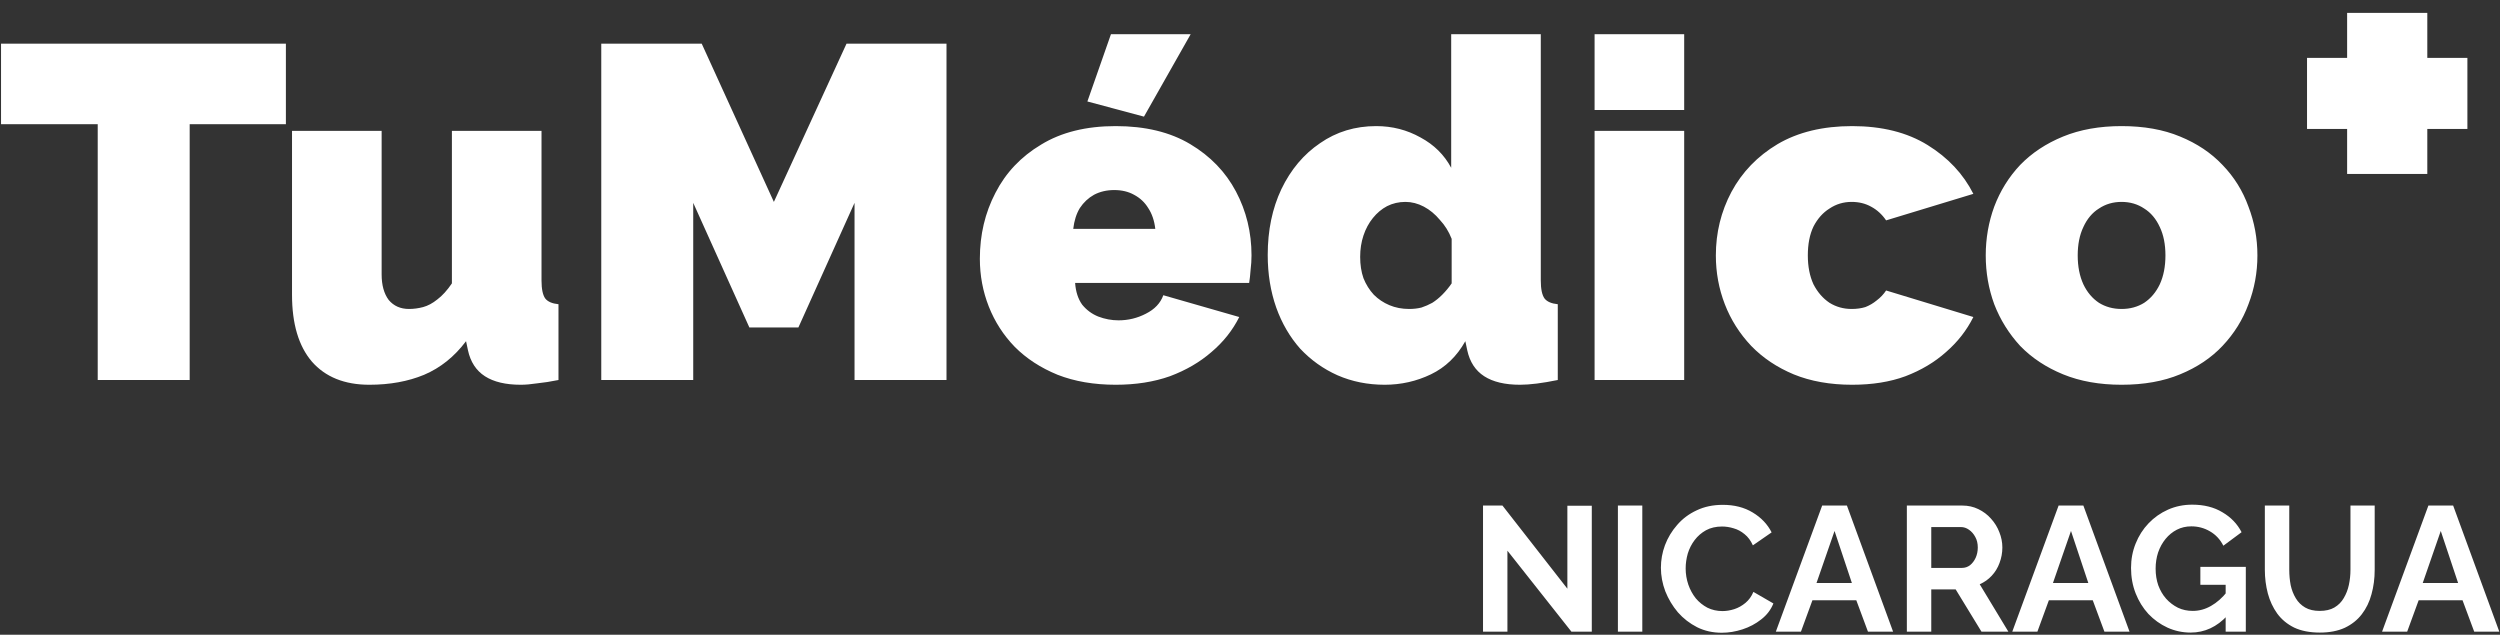
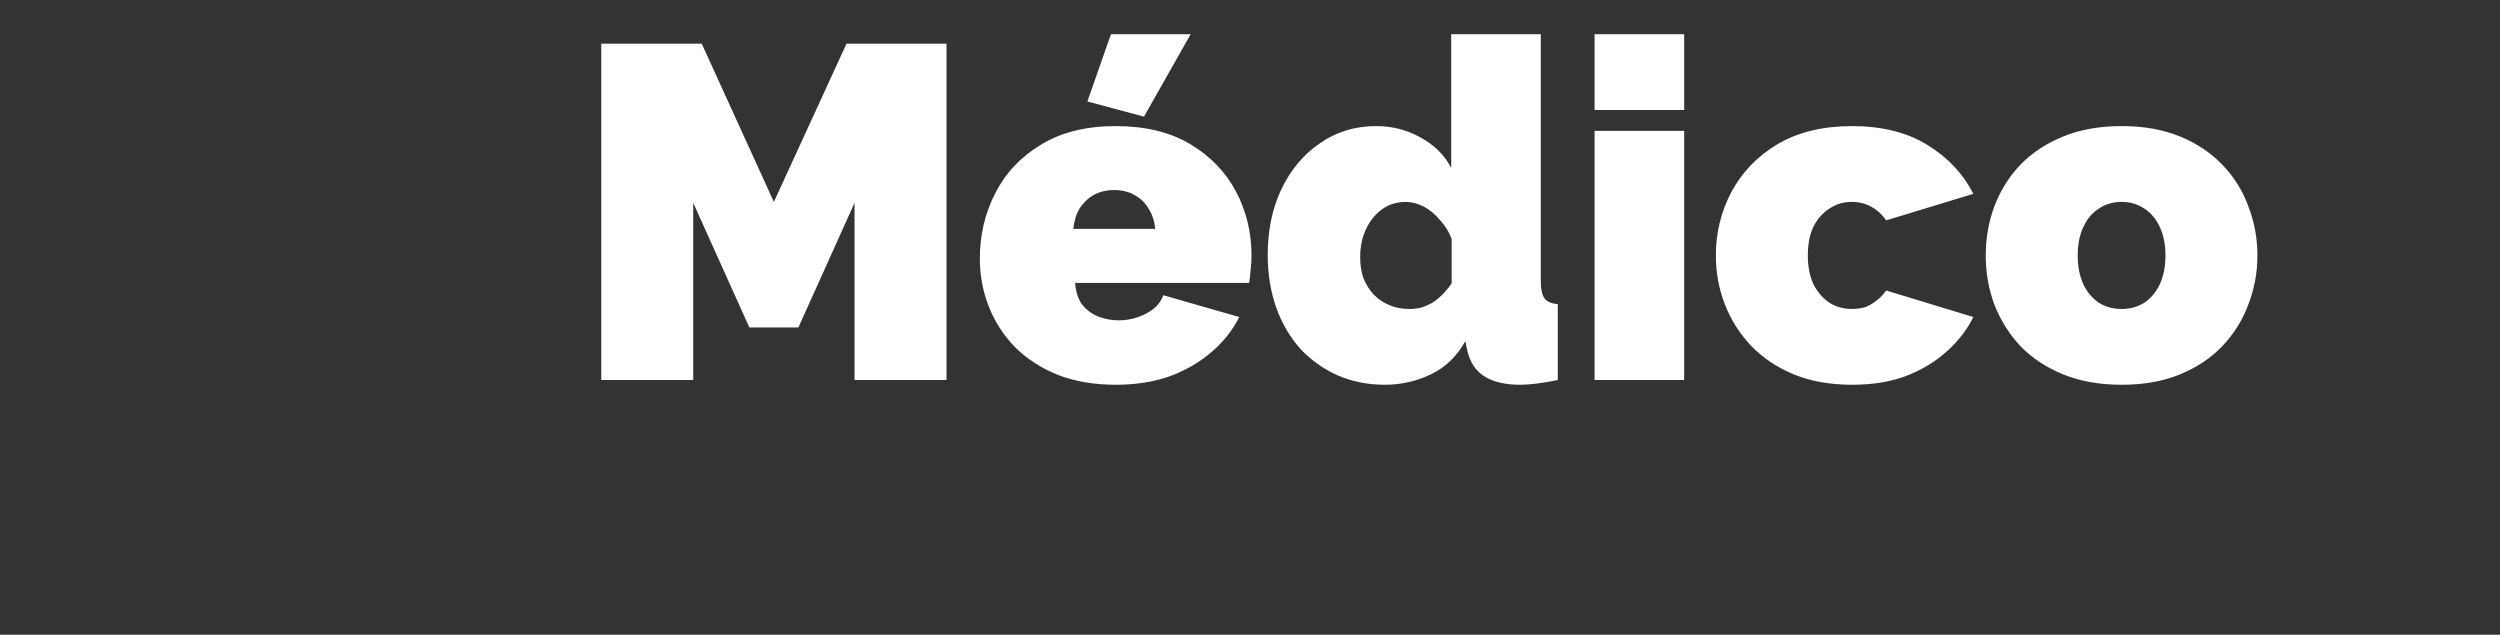
<svg xmlns="http://www.w3.org/2000/svg" width="193" height="49" viewBox="0 0 193 49" fill="none">
  <rect x="0" y="0" width="193" height="49" fill="#333333" stroke="none" />
  <g clip-path="url(#clip0_343_893)">
-     <path d="M22.071 9.589H14.643V29.337H7.544V9.589H0.08V3.372H22.071V9.589ZM22.544 22.755V10.101H29.462V21.182C29.462 22.011 29.644 22.669 30.008 23.157C30.396 23.62 30.918 23.852 31.573 23.852C31.938 23.852 32.302 23.803 32.666 23.706C33.03 23.608 33.394 23.413 33.758 23.12C34.147 22.828 34.523 22.413 34.887 21.877V10.101H41.805V21.657C41.805 22.316 41.902 22.779 42.096 23.047C42.29 23.291 42.63 23.437 43.115 23.486V29.337C42.508 29.459 41.962 29.545 41.477 29.593C40.992 29.667 40.567 29.703 40.203 29.703C39.038 29.703 38.115 29.484 37.435 29.045C36.756 28.606 36.319 27.936 36.125 27.034L35.979 26.339C35.081 27.533 34.001 28.399 32.739 28.935C31.501 29.447 30.093 29.703 28.515 29.703C26.598 29.703 25.117 29.106 24.073 27.911C23.054 26.716 22.544 24.998 22.544 22.755Z" fill="white" />
    <path d="M65.97 29.337V15.66L61.637 25.278H57.85L53.517 15.66V29.337H46.418V3.372H54.173L59.743 15.587L65.351 3.372H73.07V29.337H65.97ZM86.131 29.703C84.456 29.703 82.963 29.447 81.652 28.935C80.341 28.399 79.237 27.68 78.339 26.777C77.465 25.875 76.798 24.839 76.336 23.669C75.875 22.499 75.645 21.267 75.645 19.975C75.645 18.122 76.045 16.428 76.846 14.892C77.647 13.331 78.824 12.088 80.378 11.162C81.931 10.211 83.849 9.735 86.131 9.735C88.412 9.735 90.33 10.198 91.883 11.125C93.437 12.051 94.614 13.271 95.415 14.782C96.216 16.294 96.617 17.939 96.617 19.719C96.617 20.085 96.592 20.463 96.544 20.853C96.519 21.219 96.483 21.548 96.435 21.84H82.999C83.048 22.523 83.23 23.084 83.546 23.523C83.885 23.937 84.298 24.242 84.784 24.437C85.293 24.632 85.815 24.73 86.349 24.73C87.102 24.73 87.805 24.559 88.461 24.218C89.141 23.876 89.59 23.401 89.808 22.791L95.67 24.474C95.16 25.497 94.444 26.4 93.522 27.18C92.624 27.96 91.556 28.582 90.318 29.045C89.08 29.484 87.684 29.703 86.131 29.703ZM82.854 17.671H89.189C89.116 17.037 88.934 16.501 88.643 16.062C88.376 15.623 88.012 15.282 87.551 15.038C87.114 14.794 86.604 14.672 86.021 14.672C85.439 14.672 84.917 14.794 84.456 15.038C84.019 15.282 83.655 15.623 83.364 16.062C83.097 16.501 82.927 17.037 82.854 17.671ZM88.315 9.004L83.946 7.834L85.766 2.64H91.92L88.315 9.004ZM97.868 19.683C97.868 17.781 98.22 16.087 98.924 14.599C99.652 13.088 100.647 11.905 101.91 11.052C103.172 10.174 104.616 9.735 106.242 9.735C107.48 9.735 108.621 10.028 109.665 10.613C110.709 11.174 111.498 11.954 112.032 12.954V2.64H118.949V21.657C118.949 22.316 119.047 22.779 119.241 23.047C119.435 23.291 119.775 23.437 120.26 23.486V29.337C119.071 29.581 118.1 29.703 117.347 29.703C116.182 29.703 115.26 29.484 114.58 29.045C113.901 28.606 113.464 27.936 113.27 27.034L113.124 26.339C112.469 27.509 111.583 28.362 110.466 28.899C109.349 29.435 108.16 29.703 106.898 29.703C105.587 29.703 104.373 29.459 103.257 28.972C102.165 28.484 101.206 27.802 100.38 26.924C99.579 26.022 98.96 24.961 98.524 23.742C98.087 22.499 97.868 21.145 97.868 19.683ZM112.068 21.877V18.439C111.85 17.878 111.546 17.391 111.158 16.976C110.794 16.538 110.381 16.196 109.92 15.952C109.459 15.709 108.985 15.587 108.5 15.587C107.99 15.587 107.517 15.696 107.08 15.916C106.667 16.135 106.303 16.44 105.988 16.83C105.672 17.22 105.429 17.671 105.259 18.183C105.089 18.695 105.005 19.244 105.005 19.829C105.005 20.439 105.089 20.987 105.259 21.475C105.454 21.962 105.721 22.389 106.06 22.755C106.4 23.096 106.801 23.364 107.262 23.559C107.723 23.754 108.233 23.852 108.791 23.852C109.131 23.852 109.447 23.815 109.738 23.742C110.029 23.645 110.308 23.523 110.575 23.376C110.842 23.206 111.097 22.998 111.34 22.755C111.607 22.486 111.85 22.194 112.068 21.877ZM123.102 29.337V10.101H130.019V29.337H123.102ZM123.102 8.492V2.64H130.019V8.492H123.102ZM142.986 29.703C141.287 29.703 139.782 29.435 138.471 28.899C137.185 28.362 136.093 27.631 135.194 26.704C134.296 25.753 133.617 24.681 133.156 23.486C132.694 22.291 132.464 21.036 132.464 19.719C132.464 17.964 132.864 16.33 133.665 14.819C134.491 13.283 135.68 12.051 137.233 11.125C138.811 10.198 140.729 9.735 142.986 9.735C145.292 9.735 147.233 10.223 148.812 11.198C150.389 12.173 151.567 13.429 152.343 14.965L145.608 17.013C145.292 16.55 144.904 16.196 144.443 15.952C144.006 15.709 143.508 15.587 142.949 15.587C142.318 15.587 141.748 15.757 141.238 16.099C140.729 16.416 140.316 16.879 140.001 17.488C139.709 18.098 139.564 18.841 139.564 19.719C139.564 20.573 139.709 21.316 140.001 21.95C140.316 22.56 140.729 23.035 141.238 23.376C141.748 23.693 142.318 23.852 142.949 23.852C143.338 23.852 143.69 23.803 144.006 23.706C144.32 23.584 144.612 23.413 144.879 23.194C145.171 22.974 145.413 22.718 145.608 22.425L152.343 24.474C151.834 25.497 151.13 26.4 150.231 27.18C149.358 27.96 148.314 28.582 147.101 29.045C145.911 29.484 144.54 29.703 142.986 29.703ZM163.785 29.703C162.087 29.703 160.581 29.435 159.271 28.899C157.96 28.362 156.856 27.631 155.957 26.704C155.084 25.753 154.416 24.681 153.955 23.486C153.518 22.291 153.299 21.036 153.299 19.719C153.299 18.403 153.518 17.147 153.955 15.952C154.416 14.733 155.084 13.661 155.957 12.734C156.856 11.808 157.96 11.076 159.271 10.54C160.581 10.003 162.087 9.735 163.785 9.735C165.509 9.735 167.014 10.003 168.301 10.54C169.611 11.076 170.703 11.808 171.578 12.734C172.475 13.661 173.142 14.733 173.581 15.952C174.041 17.147 174.272 18.403 174.272 19.719C174.272 21.036 174.041 22.291 173.581 23.486C173.142 24.681 172.475 25.753 171.578 26.704C170.703 27.631 169.611 28.362 168.301 28.899C167.014 29.435 165.509 29.703 163.785 29.703ZM160.399 19.719C160.399 20.573 160.546 21.316 160.837 21.95C161.127 22.56 161.528 23.035 162.038 23.376C162.548 23.693 163.13 23.852 163.785 23.852C164.441 23.852 165.024 23.693 165.533 23.376C166.043 23.035 166.444 22.56 166.735 21.95C167.027 21.316 167.172 20.573 167.172 19.719C167.172 18.866 167.027 18.134 166.735 17.525C166.444 16.891 166.043 16.416 165.533 16.099C165.024 15.757 164.441 15.587 163.785 15.587C163.13 15.587 162.548 15.757 162.038 16.099C161.528 16.416 161.127 16.891 160.837 17.525C160.546 18.134 160.399 18.866 160.399 19.719Z" fill="white" />
-     <path d="M190.483 4.469V9.955H187.388V13.429H181.198V9.955H178.103V4.469H181.198V0.995H187.388V4.469H190.483Z" fill="white" />
-     <path d="M116.373 42.513V48.766H114.489V39.029H115.99L121.001 45.447V39.043H122.886V48.766H121.315L116.373 42.513ZM124.902 48.766V39.029H126.786V48.766H124.902ZM128.222 43.829C128.222 43.235 128.326 42.654 128.536 42.087C128.754 41.511 129.068 40.99 129.478 40.524C129.888 40.048 130.388 39.674 130.98 39.399C131.572 39.116 132.245 38.974 133.001 38.974C133.893 38.974 134.662 39.171 135.308 39.564C135.963 39.957 136.45 40.469 136.769 41.1L135.322 42.101C135.158 41.735 134.944 41.447 134.68 41.237C134.416 41.018 134.134 40.867 133.833 40.785C133.533 40.693 133.237 40.647 132.946 40.647C132.473 40.647 132.058 40.743 131.703 40.935C131.358 41.127 131.066 41.379 130.83 41.69C130.593 42 130.416 42.348 130.297 42.732C130.188 43.116 130.133 43.5 130.133 43.884C130.133 44.314 130.202 44.73 130.338 45.132C130.475 45.525 130.666 45.877 130.912 46.188C131.166 46.49 131.467 46.732 131.813 46.915C132.168 47.089 132.555 47.175 132.973 47.175C133.274 47.175 133.579 47.125 133.888 47.025C134.198 46.924 134.484 46.764 134.748 46.544C135.012 46.325 135.217 46.042 135.363 45.694L136.906 46.586C136.714 47.07 136.4 47.482 135.963 47.82C135.536 48.158 135.053 48.414 134.516 48.588C133.979 48.762 133.447 48.848 132.919 48.848C132.227 48.848 131.594 48.707 131.021 48.423C130.447 48.131 129.951 47.747 129.533 47.271C129.123 46.787 128.8 46.247 128.563 45.653C128.336 45.05 128.222 44.442 128.222 43.829ZM140.671 39.029H142.582L146.147 48.766H144.207L143.306 46.339H139.92L139.032 48.766H137.094L140.671 39.029ZM142.965 45.008L141.627 40.99L140.234 45.008H142.965ZM147.209 48.766V39.029H151.497C151.942 39.029 152.352 39.12 152.726 39.303C153.107 39.486 153.436 39.733 153.709 40.044C153.99 40.355 154.205 40.702 154.35 41.086C154.505 41.47 154.582 41.863 154.582 42.266C154.582 42.677 154.509 43.075 154.364 43.459C154.228 43.834 154.027 44.163 153.763 44.446C153.5 44.73 153.19 44.949 152.834 45.105L155.047 48.766H152.971L150.978 45.502H149.094V48.766H147.209ZM149.094 43.843H151.456C151.692 43.843 151.901 43.774 152.083 43.637C152.265 43.491 152.412 43.299 152.521 43.061C152.629 42.823 152.685 42.558 152.685 42.266C152.685 41.955 152.621 41.685 152.493 41.456C152.366 41.219 152.203 41.031 152.002 40.894C151.81 40.757 151.601 40.688 151.373 40.688H149.094V43.843ZM158.924 39.029H160.836L164.4 48.766H162.461L161.56 46.339H158.173L157.286 48.766H155.347L158.924 39.029ZM161.218 45.008L159.88 40.99L158.488 45.008H161.218ZM169.117 48.835C168.489 48.835 167.893 48.707 167.328 48.451C166.774 48.195 166.282 47.843 165.855 47.395C165.435 46.938 165.108 46.407 164.871 45.804C164.635 45.2 164.516 44.547 164.516 43.843C164.516 43.175 164.635 42.549 164.871 41.964C165.108 41.37 165.44 40.849 165.868 40.401C166.296 39.953 166.796 39.6 167.37 39.344C167.943 39.089 168.567 38.96 169.24 38.96C170.15 38.96 170.929 39.157 171.575 39.55C172.231 39.934 172.721 40.446 173.05 41.086L171.643 42.129C171.397 41.644 171.052 41.274 170.605 41.018C170.169 40.762 169.691 40.634 169.172 40.634C168.762 40.634 168.389 40.721 168.052 40.894C167.715 41.068 167.425 41.306 167.179 41.607C166.933 41.909 166.742 42.257 166.606 42.65C166.478 43.043 166.414 43.459 166.414 43.898C166.414 44.364 166.482 44.794 166.619 45.187C166.765 45.58 166.964 45.923 167.22 46.215C167.483 46.508 167.789 46.741 168.135 46.915C168.48 47.079 168.863 47.162 169.281 47.162C169.773 47.162 170.241 47.034 170.688 46.778C171.143 46.522 171.567 46.147 171.958 45.653V47.518C171.147 48.396 170.201 48.835 169.117 48.835ZM171.821 45.146H169.868V43.761H173.377V48.766H171.821V45.146ZM179.093 48.835C178.319 48.835 177.66 48.707 177.113 48.451C176.576 48.186 176.139 47.825 175.802 47.367C175.475 46.91 175.233 46.394 175.078 45.818C174.925 45.232 174.846 44.624 174.846 43.994V39.029H176.731V43.994C176.731 44.396 176.768 44.789 176.84 45.173C176.921 45.548 177.054 45.886 177.236 46.188C177.418 46.49 177.66 46.727 177.96 46.901C178.26 47.075 178.634 47.162 179.079 47.162C179.534 47.162 179.912 47.075 180.212 46.901C180.523 46.718 180.763 46.476 180.936 46.174C181.118 45.872 181.251 45.534 181.332 45.159C181.414 44.775 181.456 44.387 181.456 43.994V39.029H183.326V43.994C183.326 44.661 183.243 45.287 183.08 45.872C182.925 46.458 182.674 46.974 182.329 47.422C181.992 47.861 181.555 48.209 181.017 48.465C180.481 48.711 179.84 48.835 179.093 48.835ZM187.472 39.029H189.383L192.947 48.766H191.009L190.107 46.339H186.721L185.833 48.766H183.895L187.472 39.029ZM189.766 45.008L188.427 40.99L187.035 45.008H189.766Z" fill="white" />
  </g>
  <defs>
    <clipPath id="clip0_343_893">
      <rect width="193" height="48" fill="white" transform="translate(0 0.909)" />
    </clipPath>
  </defs>
</svg>